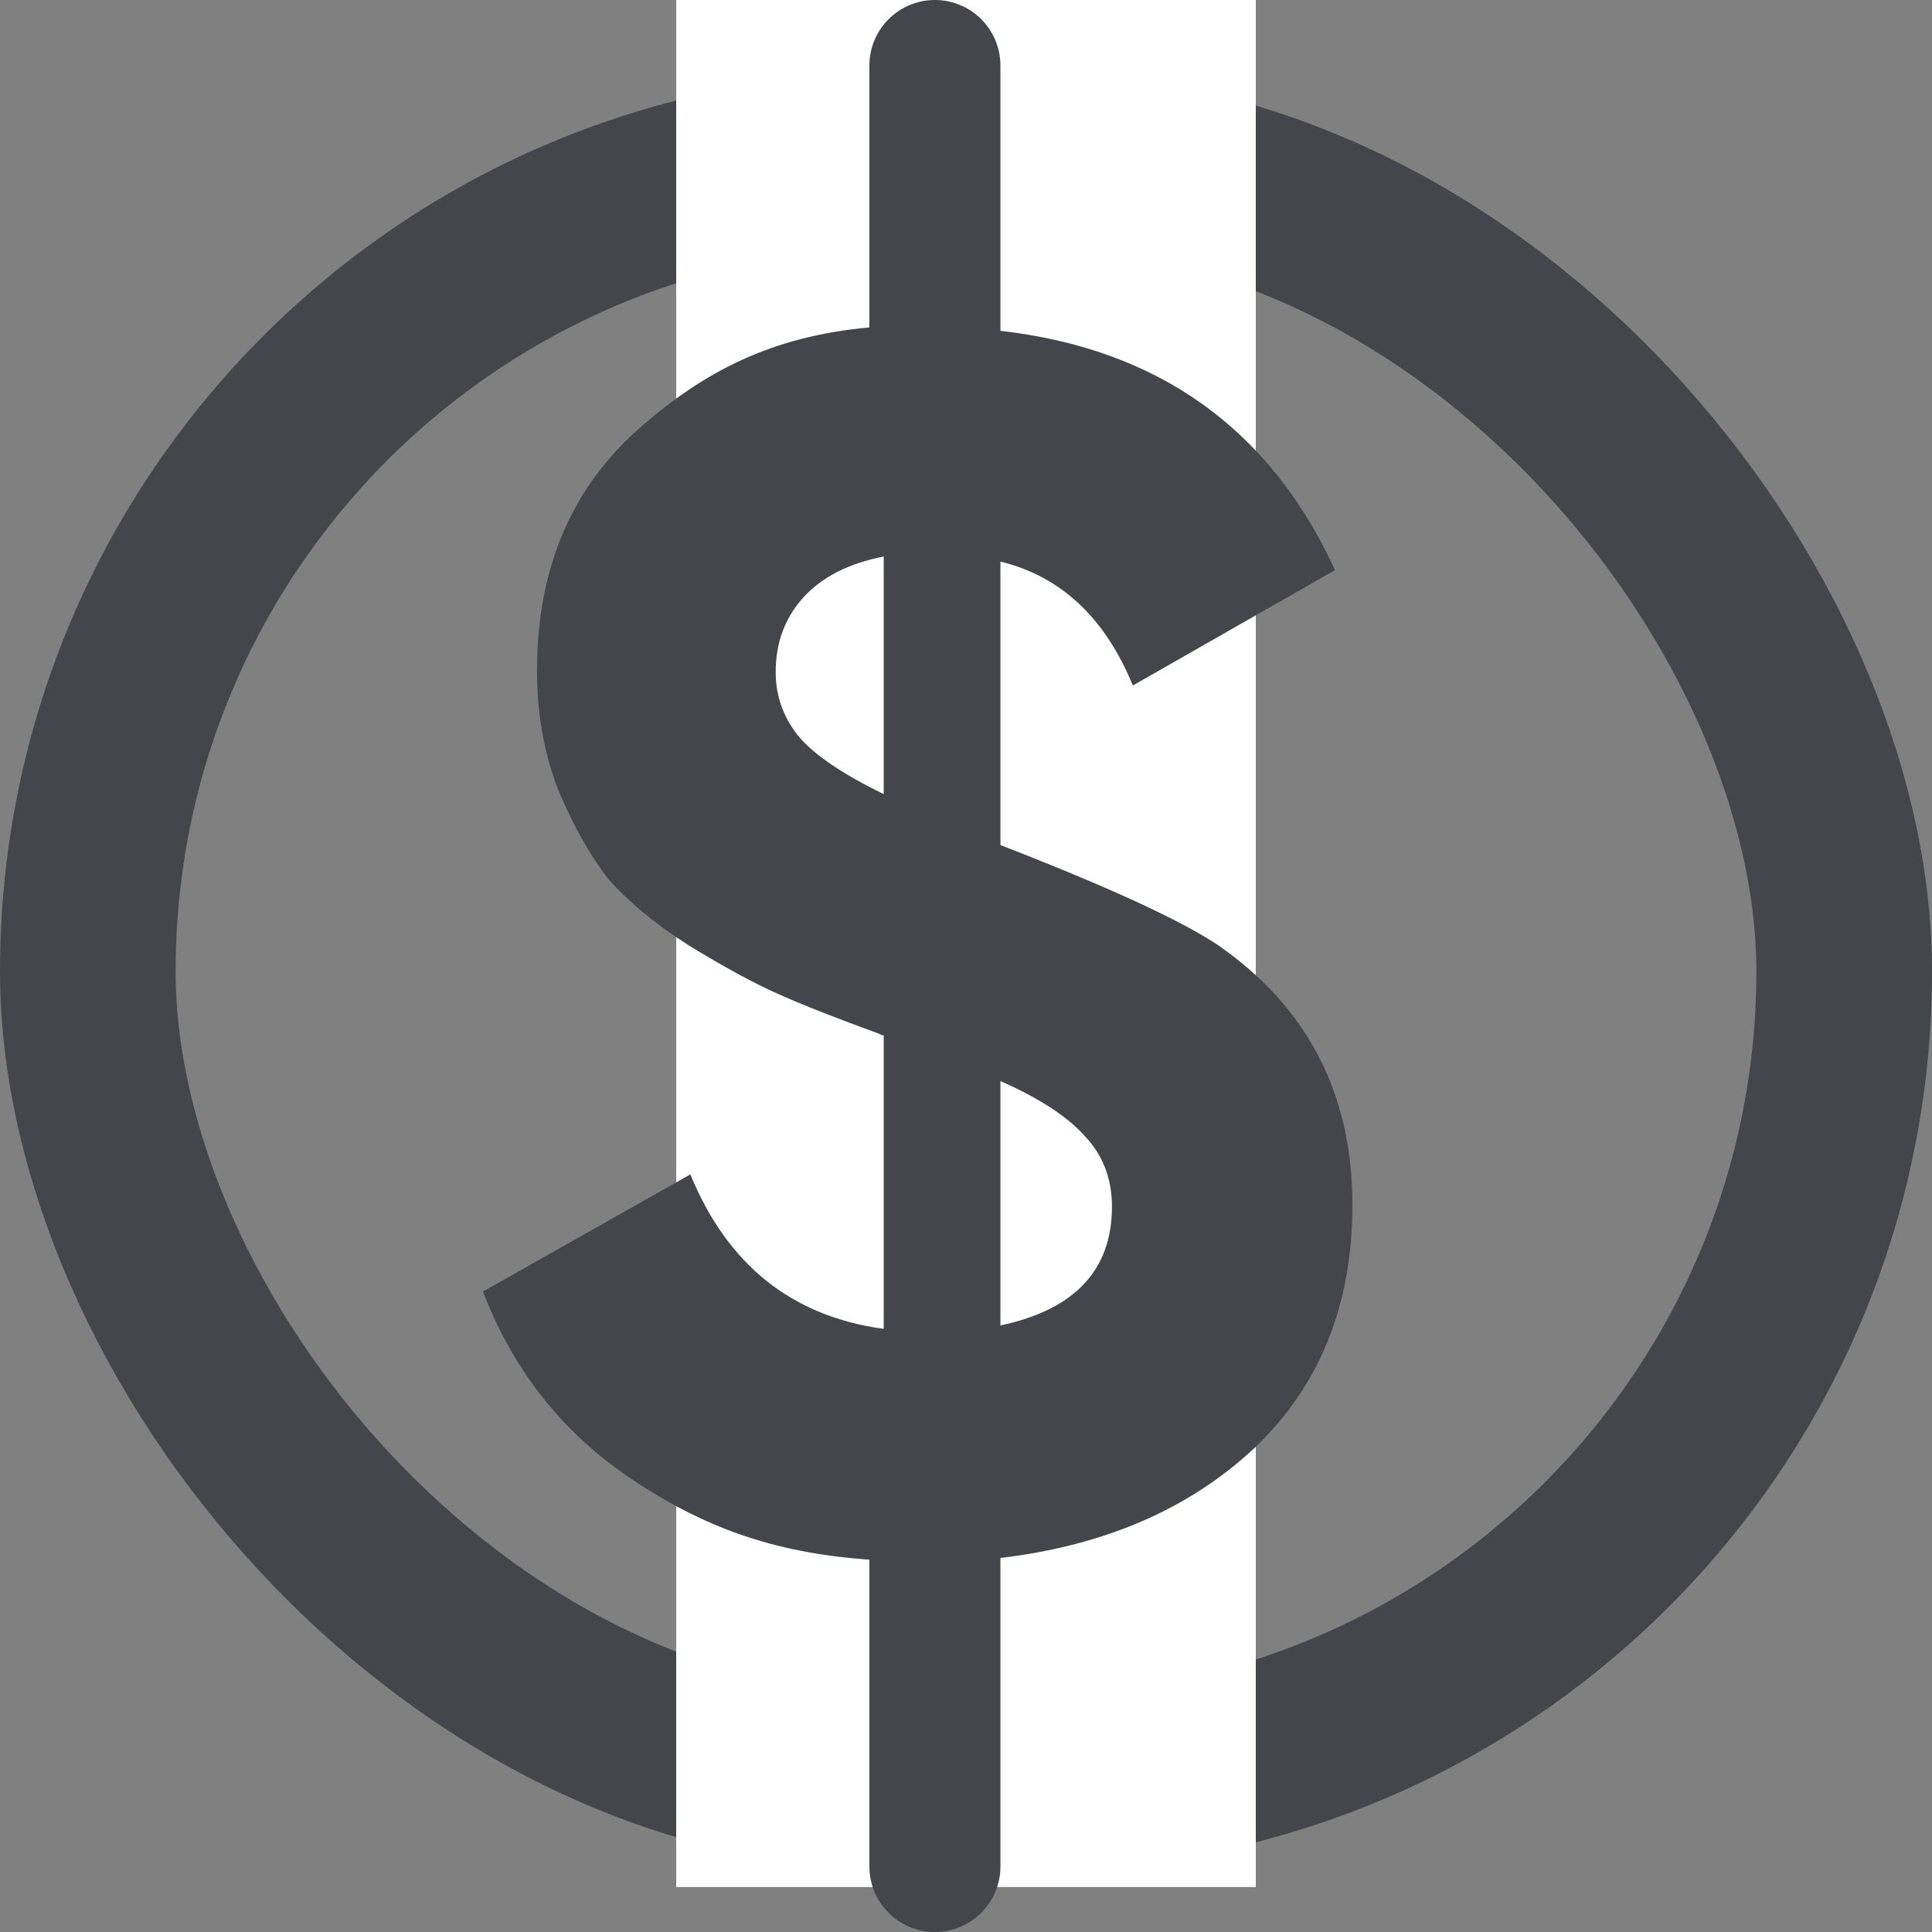
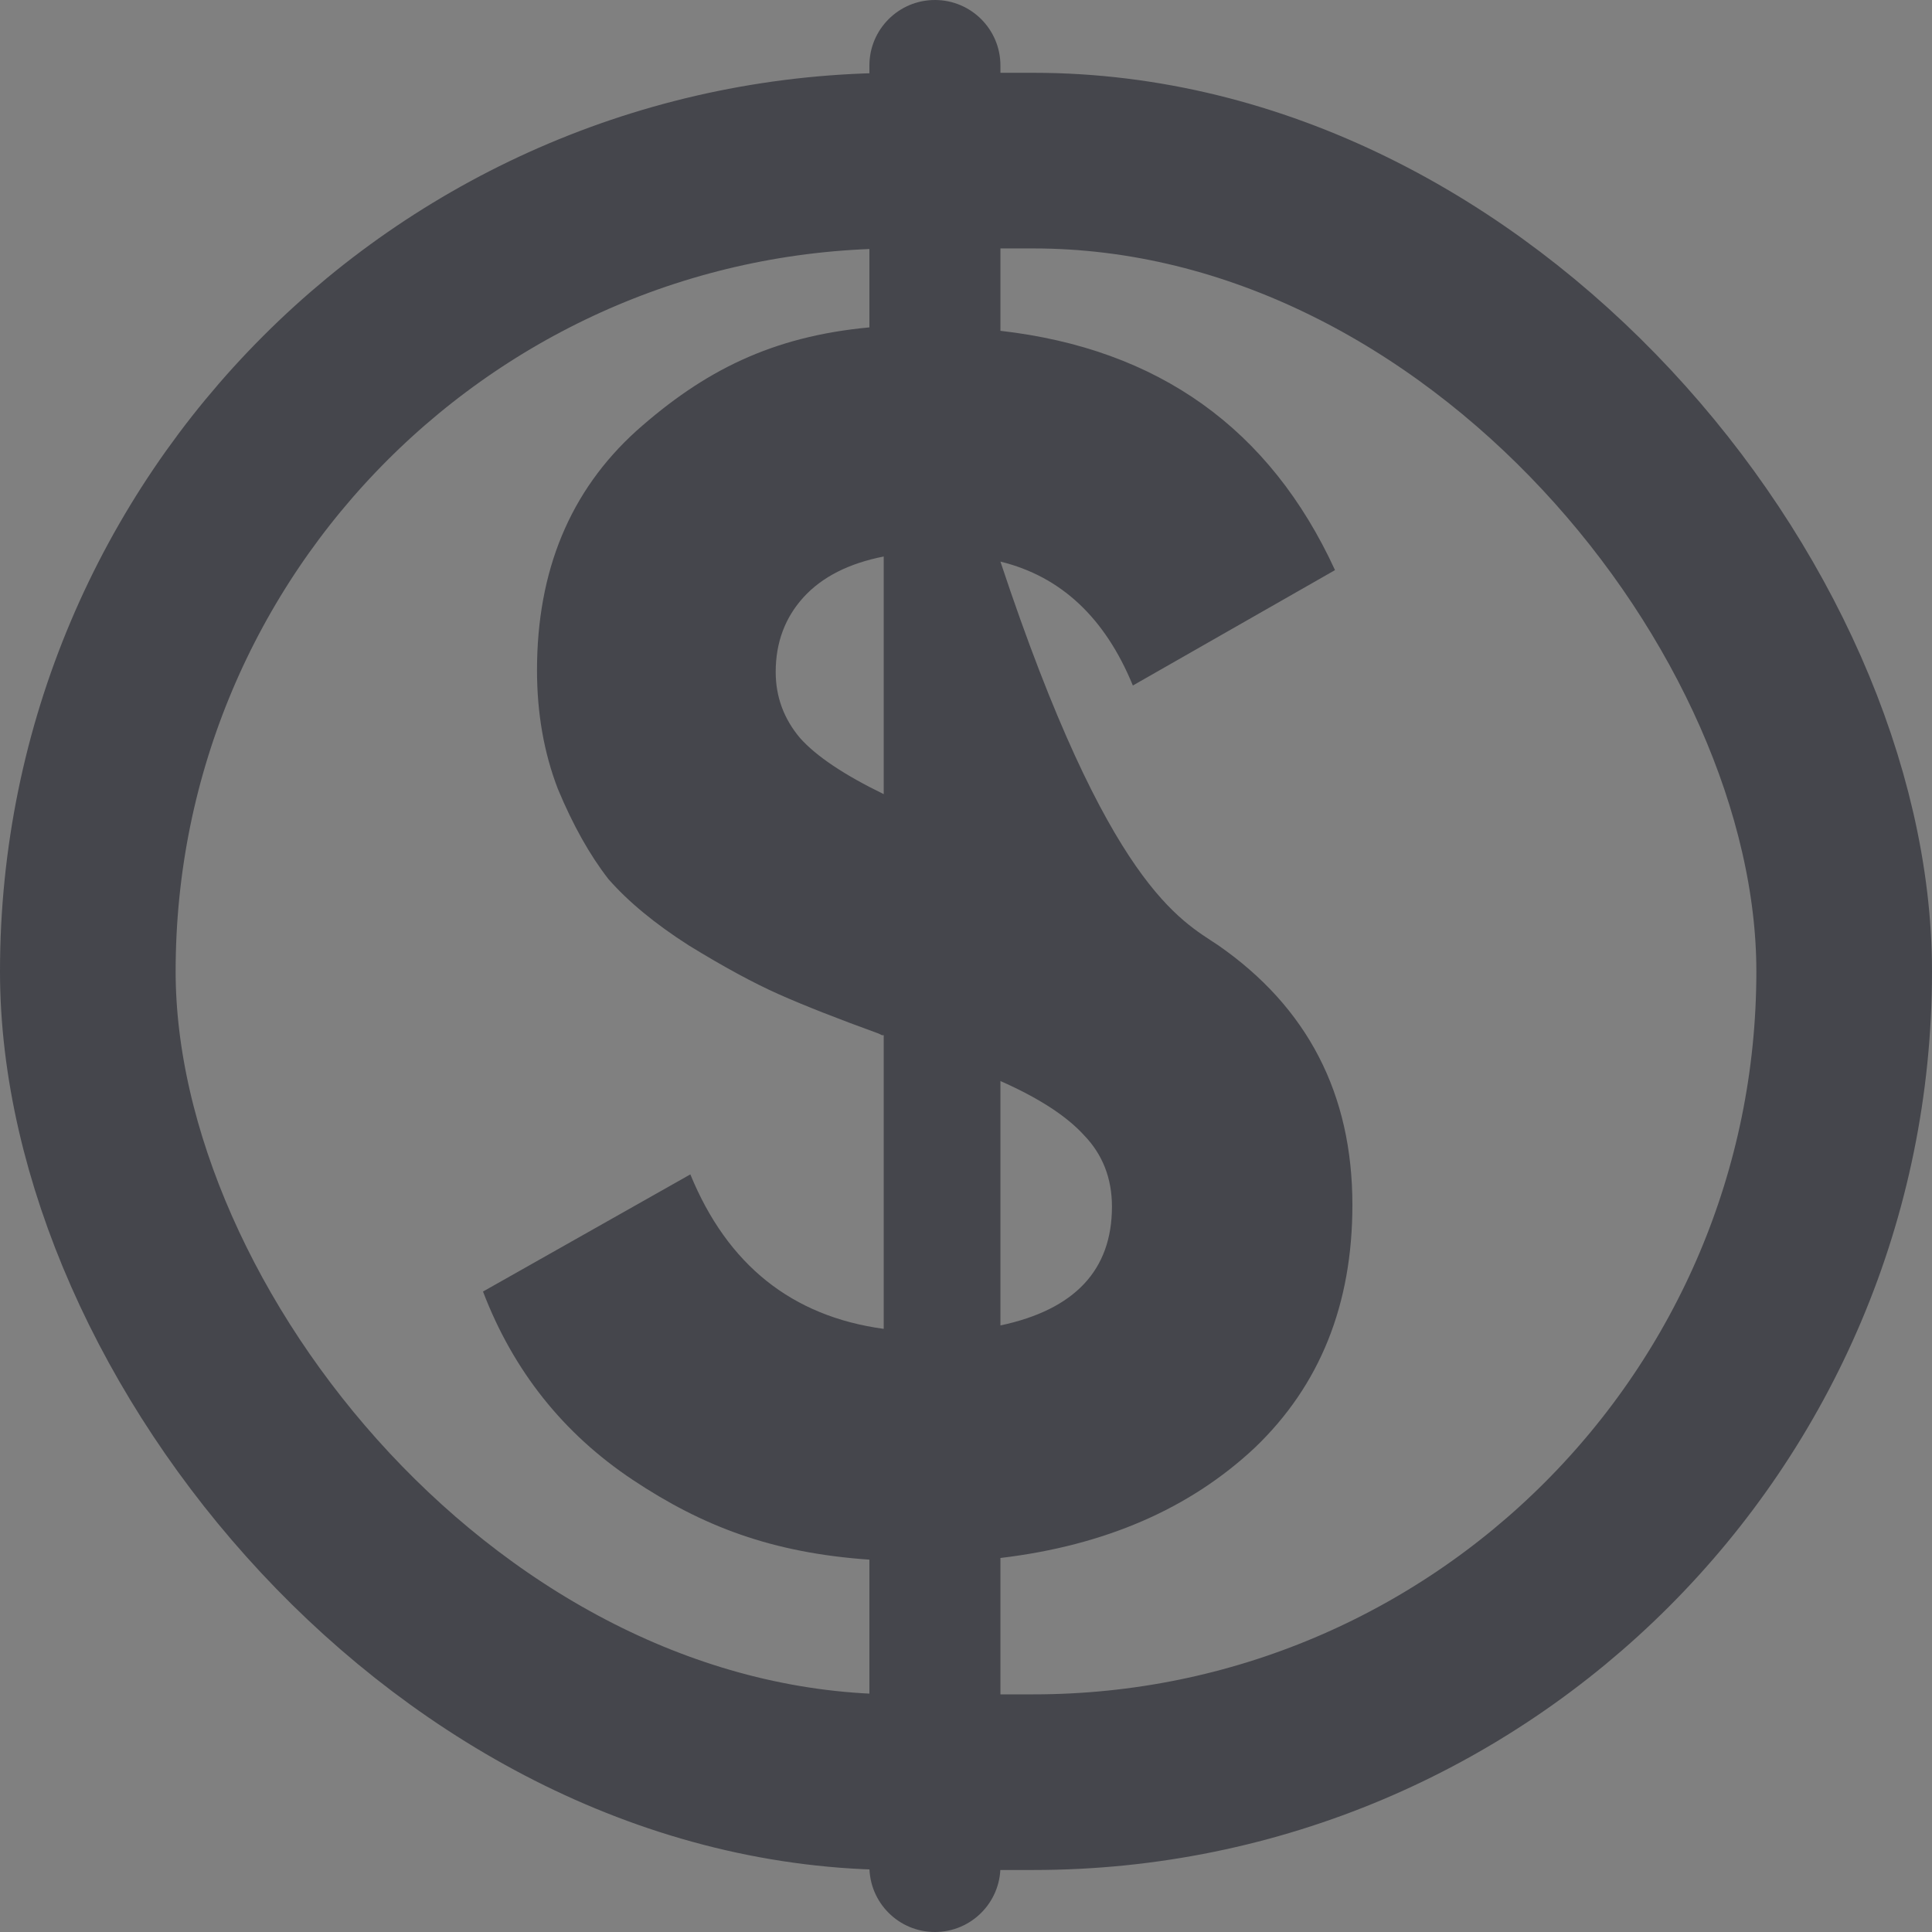
<svg xmlns="http://www.w3.org/2000/svg" width="22" height="22" viewBox="0 0 22 22" fill="none">
  <rect x="0" y="0" width="22" height="22" fill="#808080" stroke="none" />
  <rect x="1" y="1.829" width="20" height="18.465" rx="9.233" stroke="#45464C" stroke-width="2" />
-   <rect x="7.7" width="6.6" height="21.488" fill="white" />
-   <path d="M15.4 13.721C15.4 14.855 15.03 15.776 14.289 16.485C13.548 17.18 12.583 17.599 11.392 17.741V21.254C11.392 21.666 11.058 22 10.646 22V22C10.234 22 9.9 21.666 9.9 21.254V17.76C8.789 17.683 8 17.38 7.206 16.852C6.413 16.324 5.844 15.608 5.5 14.707L7.861 13.373C8.284 14.404 9.018 14.99 10.063 15.132V11.788C10.05 11.788 10.043 11.788 10.043 11.788L10.004 11.769C9.541 11.601 9.164 11.453 8.873 11.324C8.582 11.195 8.238 11.008 7.841 10.764C7.458 10.519 7.153 10.267 6.928 10.01C6.717 9.739 6.525 9.398 6.353 8.985C6.194 8.573 6.115 8.122 6.115 7.632C6.115 6.498 6.492 5.59 7.246 4.907C8.013 4.224 8.789 3.831 9.9 3.728V0.746C9.9 0.334 10.234 0 10.646 0V0C11.058 0 11.392 0.334 11.392 0.746V3.767C13.191 3.973 14.461 4.881 15.202 6.492L12.9 7.806C12.583 7.033 12.08 6.563 11.392 6.395V9.623C12.622 10.1 13.449 10.48 13.872 10.764C14.891 11.472 15.4 12.458 15.4 13.721ZM8.833 7.652C8.833 7.935 8.926 8.186 9.111 8.405C9.296 8.612 9.613 8.824 10.063 9.043V6.337C9.666 6.415 9.362 6.569 9.15 6.801C8.939 7.033 8.833 7.317 8.833 7.652ZM11.392 15.093C12.239 14.913 12.662 14.462 12.662 13.74C12.662 13.418 12.556 13.147 12.345 12.928C12.146 12.709 11.829 12.503 11.392 12.31V15.093Z" fill="#45464C" />
+   <path d="M15.4 13.721C15.4 14.855 15.03 15.776 14.289 16.485C13.548 17.18 12.583 17.599 11.392 17.741V21.254C11.392 21.666 11.058 22 10.646 22V22C10.234 22 9.9 21.666 9.9 21.254V17.76C8.789 17.683 8 17.38 7.206 16.852C6.413 16.324 5.844 15.608 5.5 14.707L7.861 13.373C8.284 14.404 9.018 14.99 10.063 15.132V11.788C10.05 11.788 10.043 11.788 10.043 11.788L10.004 11.769C9.541 11.601 9.164 11.453 8.873 11.324C8.582 11.195 8.238 11.008 7.841 10.764C7.458 10.519 7.153 10.267 6.928 10.01C6.717 9.739 6.525 9.398 6.353 8.985C6.194 8.573 6.115 8.122 6.115 7.632C6.115 6.498 6.492 5.59 7.246 4.907C8.013 4.224 8.789 3.831 9.9 3.728V0.746C9.9 0.334 10.234 0 10.646 0V0C11.058 0 11.392 0.334 11.392 0.746V3.767C13.191 3.973 14.461 4.881 15.202 6.492L12.9 7.806C12.583 7.033 12.08 6.563 11.392 6.395C12.622 10.1 13.449 10.48 13.872 10.764C14.891 11.472 15.4 12.458 15.4 13.721ZM8.833 7.652C8.833 7.935 8.926 8.186 9.111 8.405C9.296 8.612 9.613 8.824 10.063 9.043V6.337C9.666 6.415 9.362 6.569 9.15 6.801C8.939 7.033 8.833 7.317 8.833 7.652ZM11.392 15.093C12.239 14.913 12.662 14.462 12.662 13.74C12.662 13.418 12.556 13.147 12.345 12.928C12.146 12.709 11.829 12.503 11.392 12.31V15.093Z" fill="#45464C" />
</svg>